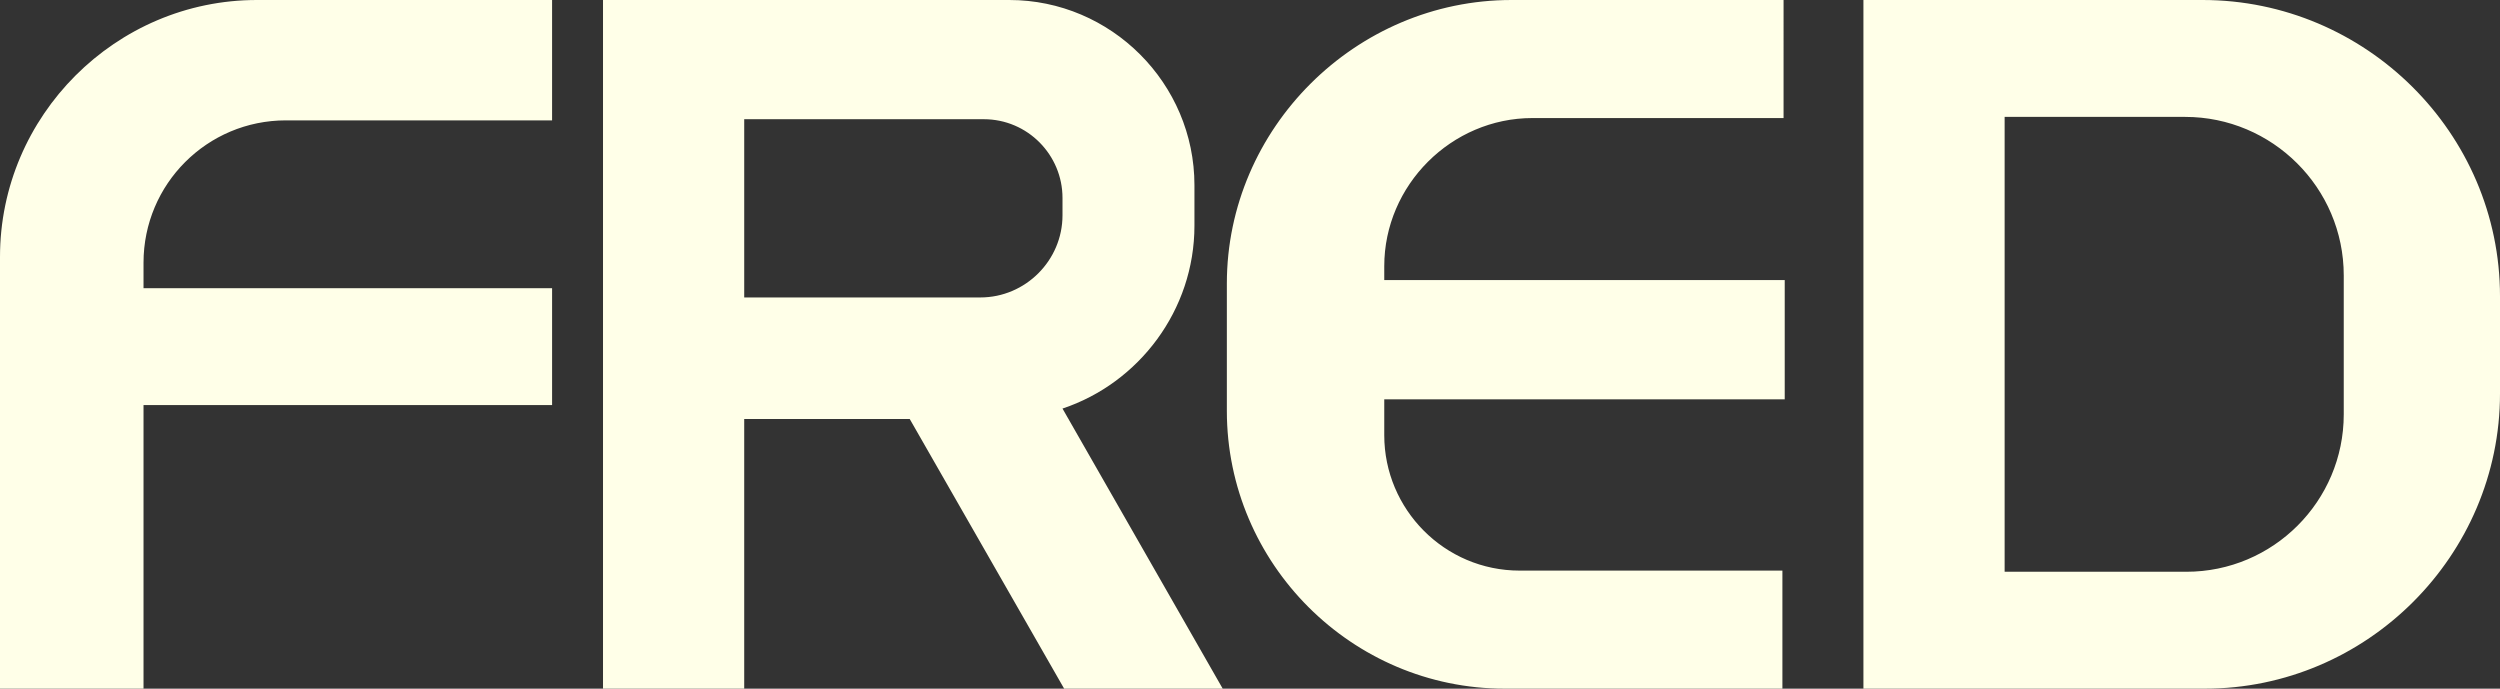
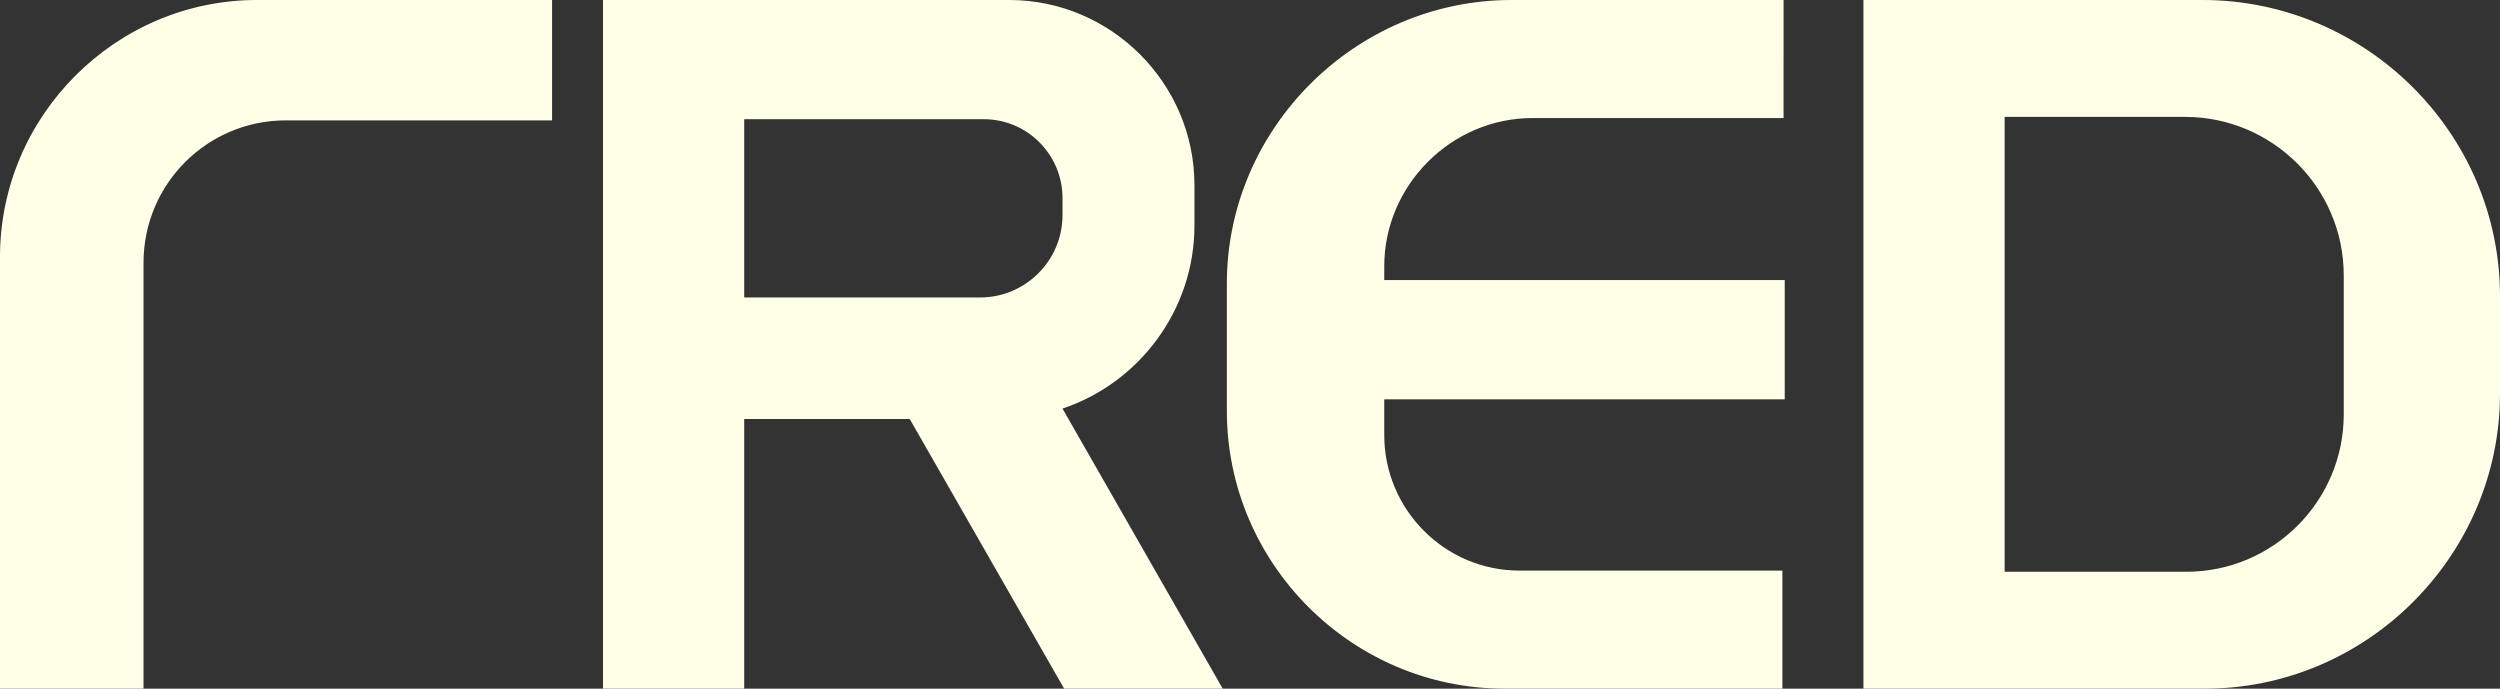
<svg xmlns="http://www.w3.org/2000/svg" id="Layer_1" version="1.1" viewBox="0 0 216 59.5">
  <rect x="0" y="0" width="216" height="59.5" fill="#333333" stroke="none" />
  <defs>
    <style>
      .st0 {
        fill: #ffffe8;
        fill-rule: evenodd;
      }
    </style>
  </defs>
  <g id="Layer_x5F_1">
-     <path class="st0" d="M0,59.5h12.4v-24.5h35.3v-10.1H12.4v-2.2c0-6.8,5.5-12.3,12.3-12.3h23V0h-25.5C10,0,0,10,0,22.2v37.3ZM161,0h29.3C204.4,0,216,11.5,216,25.6v8.4c0,14-11.5,25.5-25.5,25.5h-29.5V0ZM173.2,10.1h15.6c7.5,0,13.7,6.1,13.7,13.7v12c0,7.5-6.1,13.6-13.6,13.6h-15.7V10.1ZM154.2,24.2h-34.6v-1.2c0-7,5.8-12.8,12.8-12.8h21.7V0h-23.5C117.1,0,106,11.1,106,24.5v11c0,13.2,10.8,24,24,24h24v-10.2h-22.7c-6.5,0-11.7-5.3-11.7-11.7v-3.1h34.6v-10.3ZM91.8,35.3l13.9,24.3h-13.7l-13.4-23.4h-14.3v23.4h-12.2V0h35.1C96,0,103.2,7.2,103.2,16v3.5c0,7.3-4.8,13.6-11.4,15.8ZM64.3,25.7h20.4c3.9,0,7.1-3.2,7.1-7.1v-1.5c0-3.7-3-6.8-6.8-6.8h-20.7v15.4Z" />
+     <path class="st0" d="M0,59.5h12.4v-24.5v-10.1H12.4v-2.2c0-6.8,5.5-12.3,12.3-12.3h23V0h-25.5C10,0,0,10,0,22.2v37.3ZM161,0h29.3C204.4,0,216,11.5,216,25.6v8.4c0,14-11.5,25.5-25.5,25.5h-29.5V0ZM173.2,10.1h15.6c7.5,0,13.7,6.1,13.7,13.7v12c0,7.5-6.1,13.6-13.6,13.6h-15.7V10.1ZM154.2,24.2h-34.6v-1.2c0-7,5.8-12.8,12.8-12.8h21.7V0h-23.5C117.1,0,106,11.1,106,24.5v11c0,13.2,10.8,24,24,24h24v-10.2h-22.7c-6.5,0-11.7-5.3-11.7-11.7v-3.1h34.6v-10.3ZM91.8,35.3l13.9,24.3h-13.7l-13.4-23.4h-14.3v23.4h-12.2V0h35.1C96,0,103.2,7.2,103.2,16v3.5c0,7.3-4.8,13.6-11.4,15.8ZM64.3,25.7h20.4c3.9,0,7.1-3.2,7.1-7.1v-1.5c0-3.7-3-6.8-6.8-6.8h-20.7v15.4Z" />
  </g>
</svg>